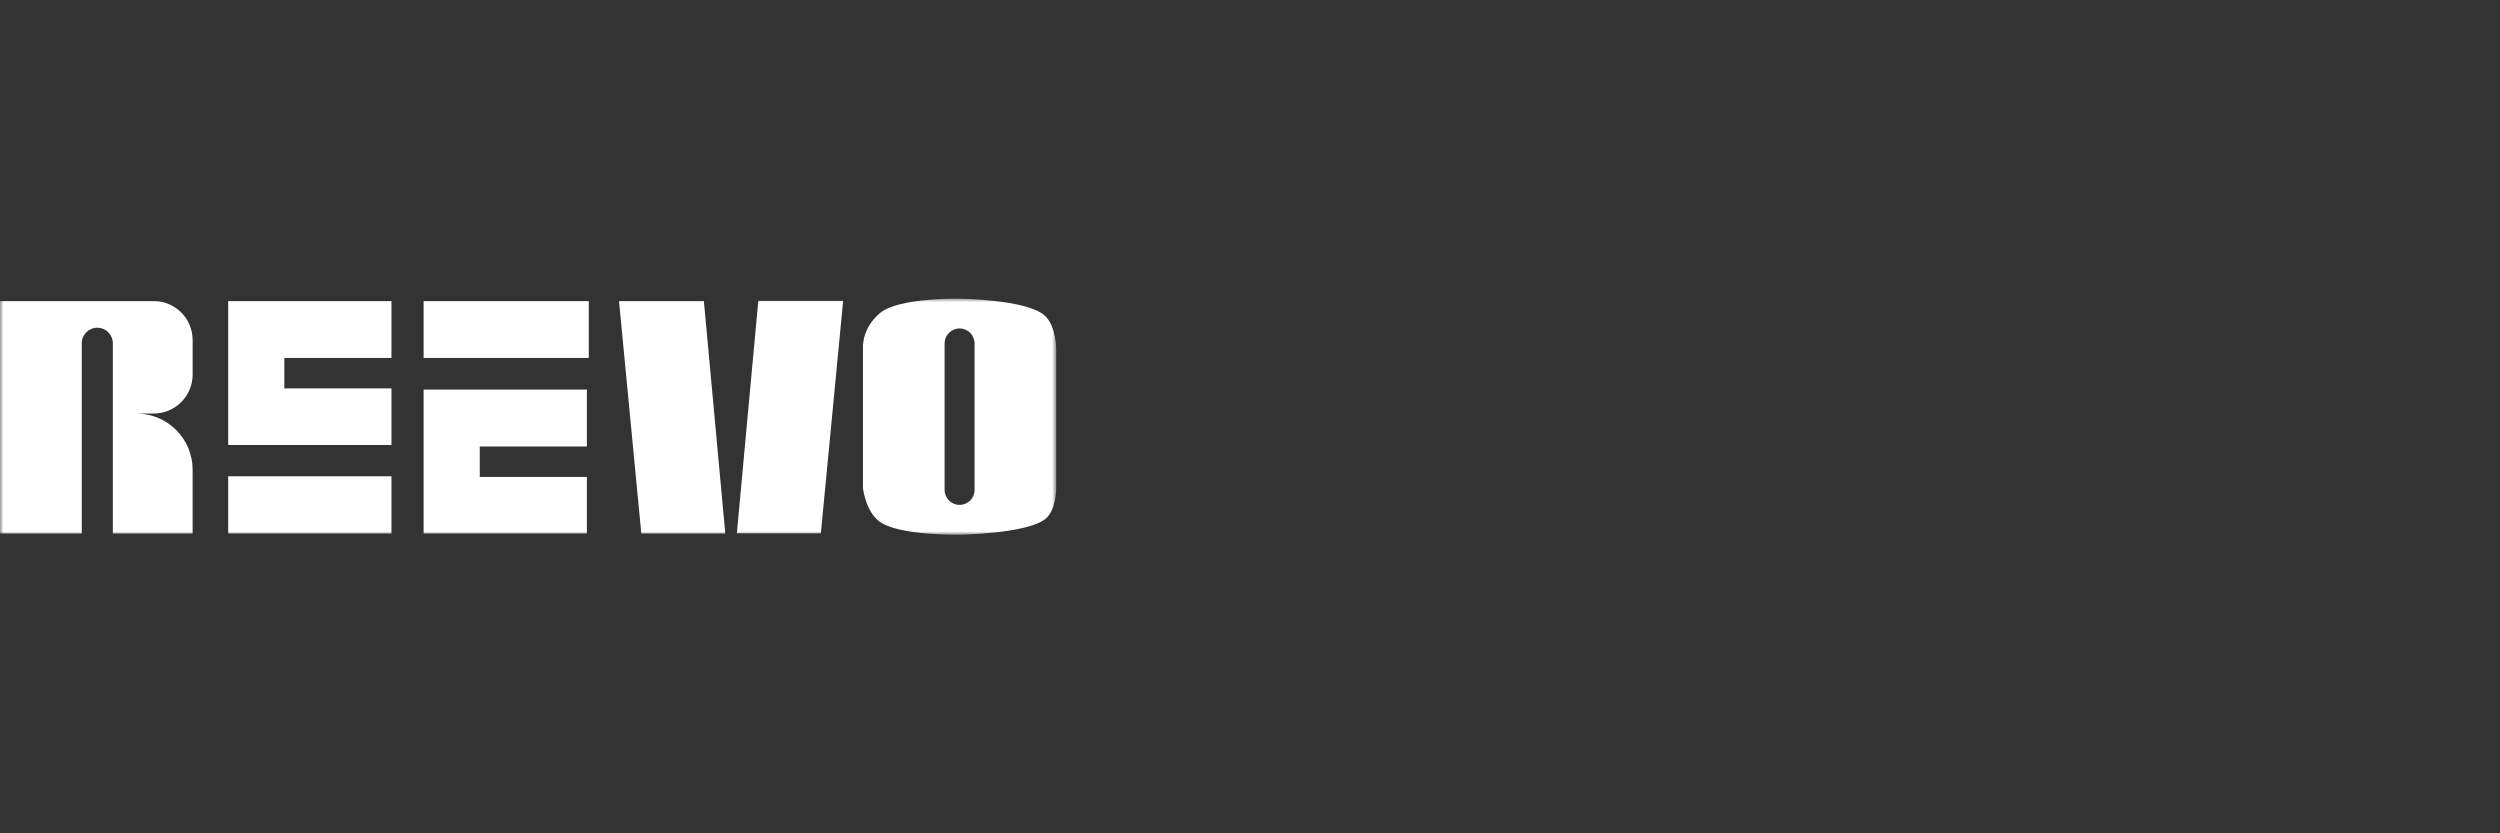
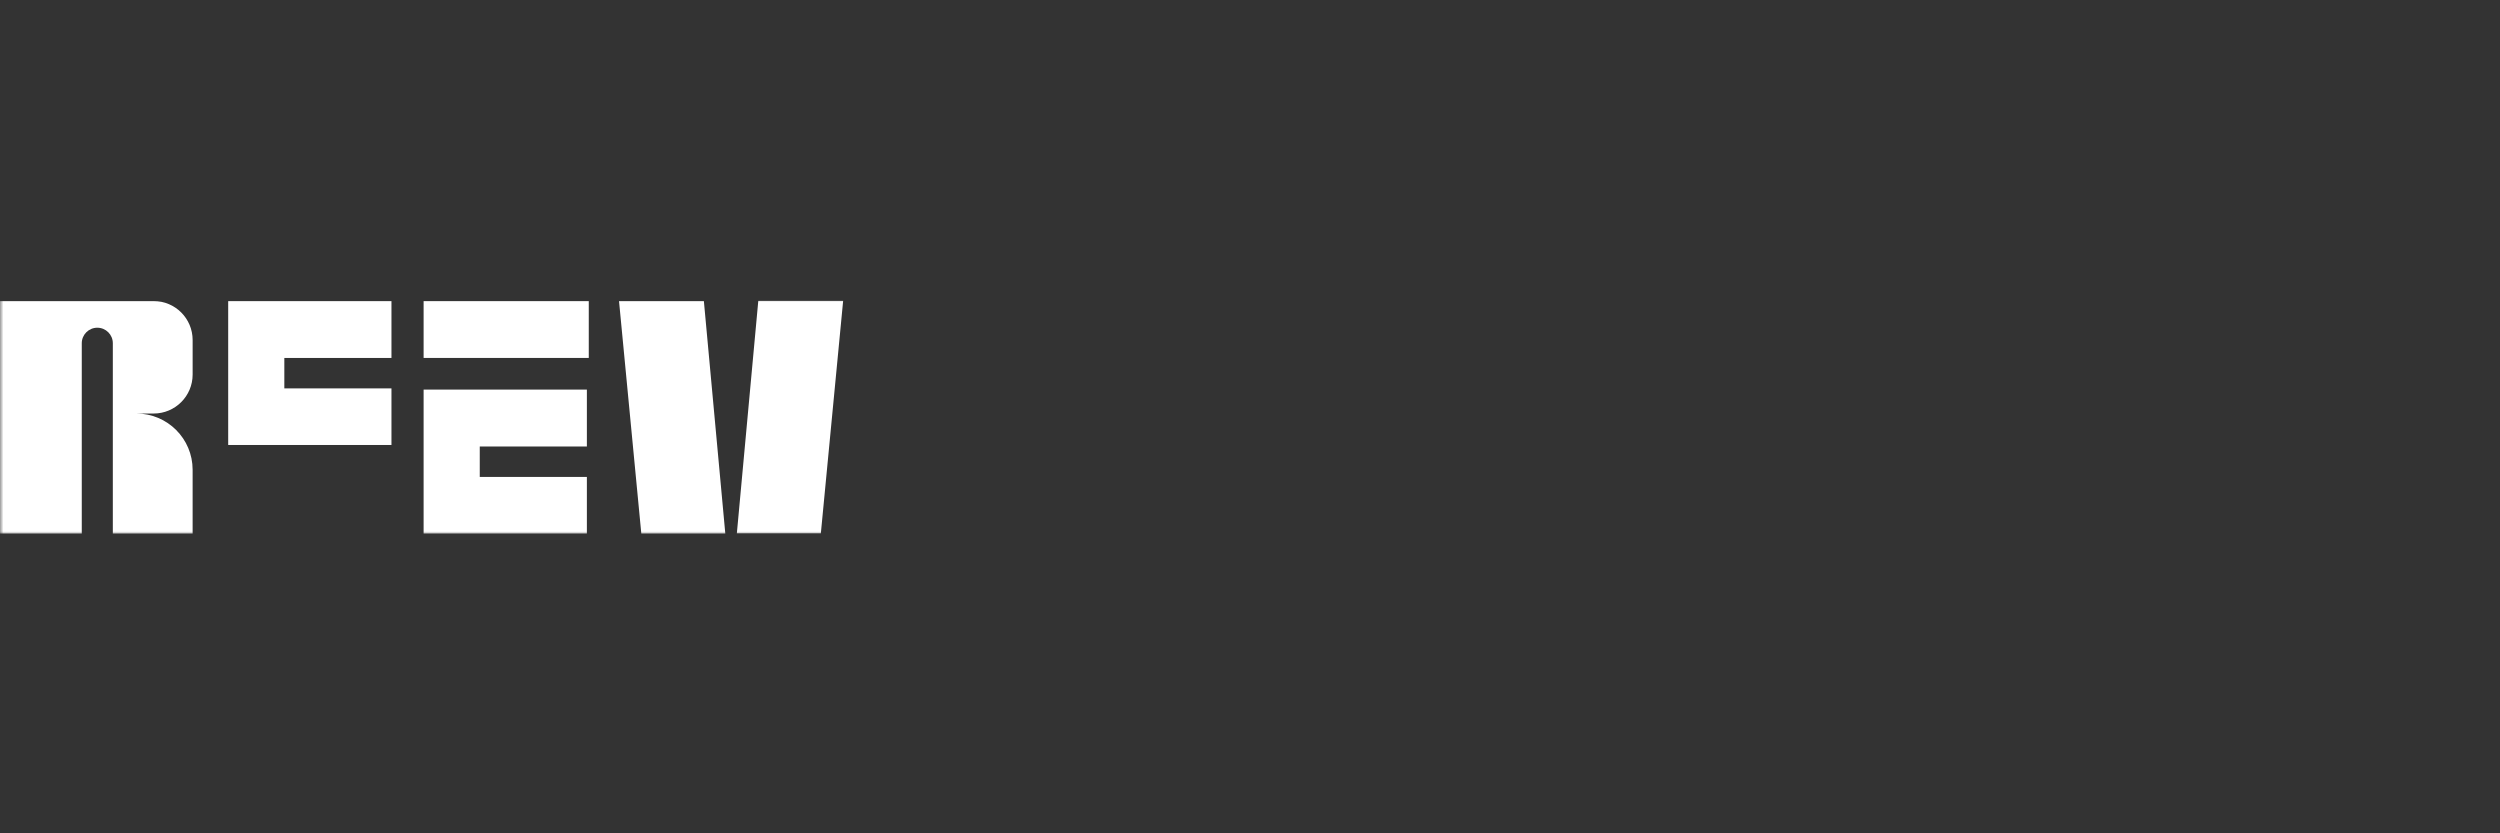
<svg xmlns="http://www.w3.org/2000/svg" width="360" height="120" viewBox="0 0 360 120" fill="none">
  <rect x="0" y="0" width="360" height="120" fill="#333333" stroke="none" />
  <mask id="mask0_40_645" style="mask-type:luminance" maskUnits="userSpaceOnUse" x="0" y="43" width="153" height="34">
    <path d="M152.098 43H0V77H152.098V43Z" fill="white" />
  </mask>
  <g mask="url(#mask0_40_645)">
    <path d="M22.129 43.352H0V76.826H11.775V49.428C11.775 48.192 12.776 47.191 14.011 47.191C15.246 47.191 16.247 48.192 16.247 49.428V76.826H27.738V67.647C27.738 63.174 24.114 59.548 19.642 59.548H22.129C25.227 59.548 27.739 57.036 27.739 53.937V48.963C27.739 45.864 25.227 43.352 22.129 43.352Z" fill="white" />
    <path d="M32.86 64.077H56.371V55.928H40.944V51.546H56.371V43.352H32.86V64.077Z" fill="white" />
    <path d="M61 76.826H84.51V68.678H69.084V64.296H84.51V56.101H61V76.826Z" fill="white" />
-     <path d="M56.371 68.582H32.86V76.826H56.371V68.582Z" fill="white" />
-     <path d="M84.782 43.352H61V51.543H84.782V43.352Z" fill="white" />
+     <path d="M84.782 43.352H61V51.543H84.782Z" fill="white" />
    <path d="M89.139 43.352L92.348 76.826H104.443L101.357 43.352H89.139Z" fill="white" />
    <path d="M106.108 76.796H118.203L121.412 43.321H109.194L106.108 76.796Z" fill="white" />
-     <path d="M150.433 45.435C147.734 43.035 137.659 43.001 137.659 43.001C137.659 43.001 129.299 42.908 126.737 45.064C124.022 47.348 124.268 50.126 124.268 50.126V70.311C124.268 70.311 124.638 73.644 126.675 75.125C129.488 77.172 138.183 76.996 138.183 76.996C138.183 76.996 147.737 76.877 150.494 74.755C152.098 73.52 152.098 70.372 152.098 70.372V50.249C152.098 50.249 152.098 46.916 150.433 45.435ZM140.34 70.544C140.34 71.737 139.374 72.704 138.18 72.704C136.988 72.704 136.021 71.737 136.021 70.544V49.459C136.021 48.266 136.988 47.299 138.18 47.299C139.374 47.299 140.34 48.266 140.34 49.459V70.544Z" fill="white" />
  </g>
</svg>